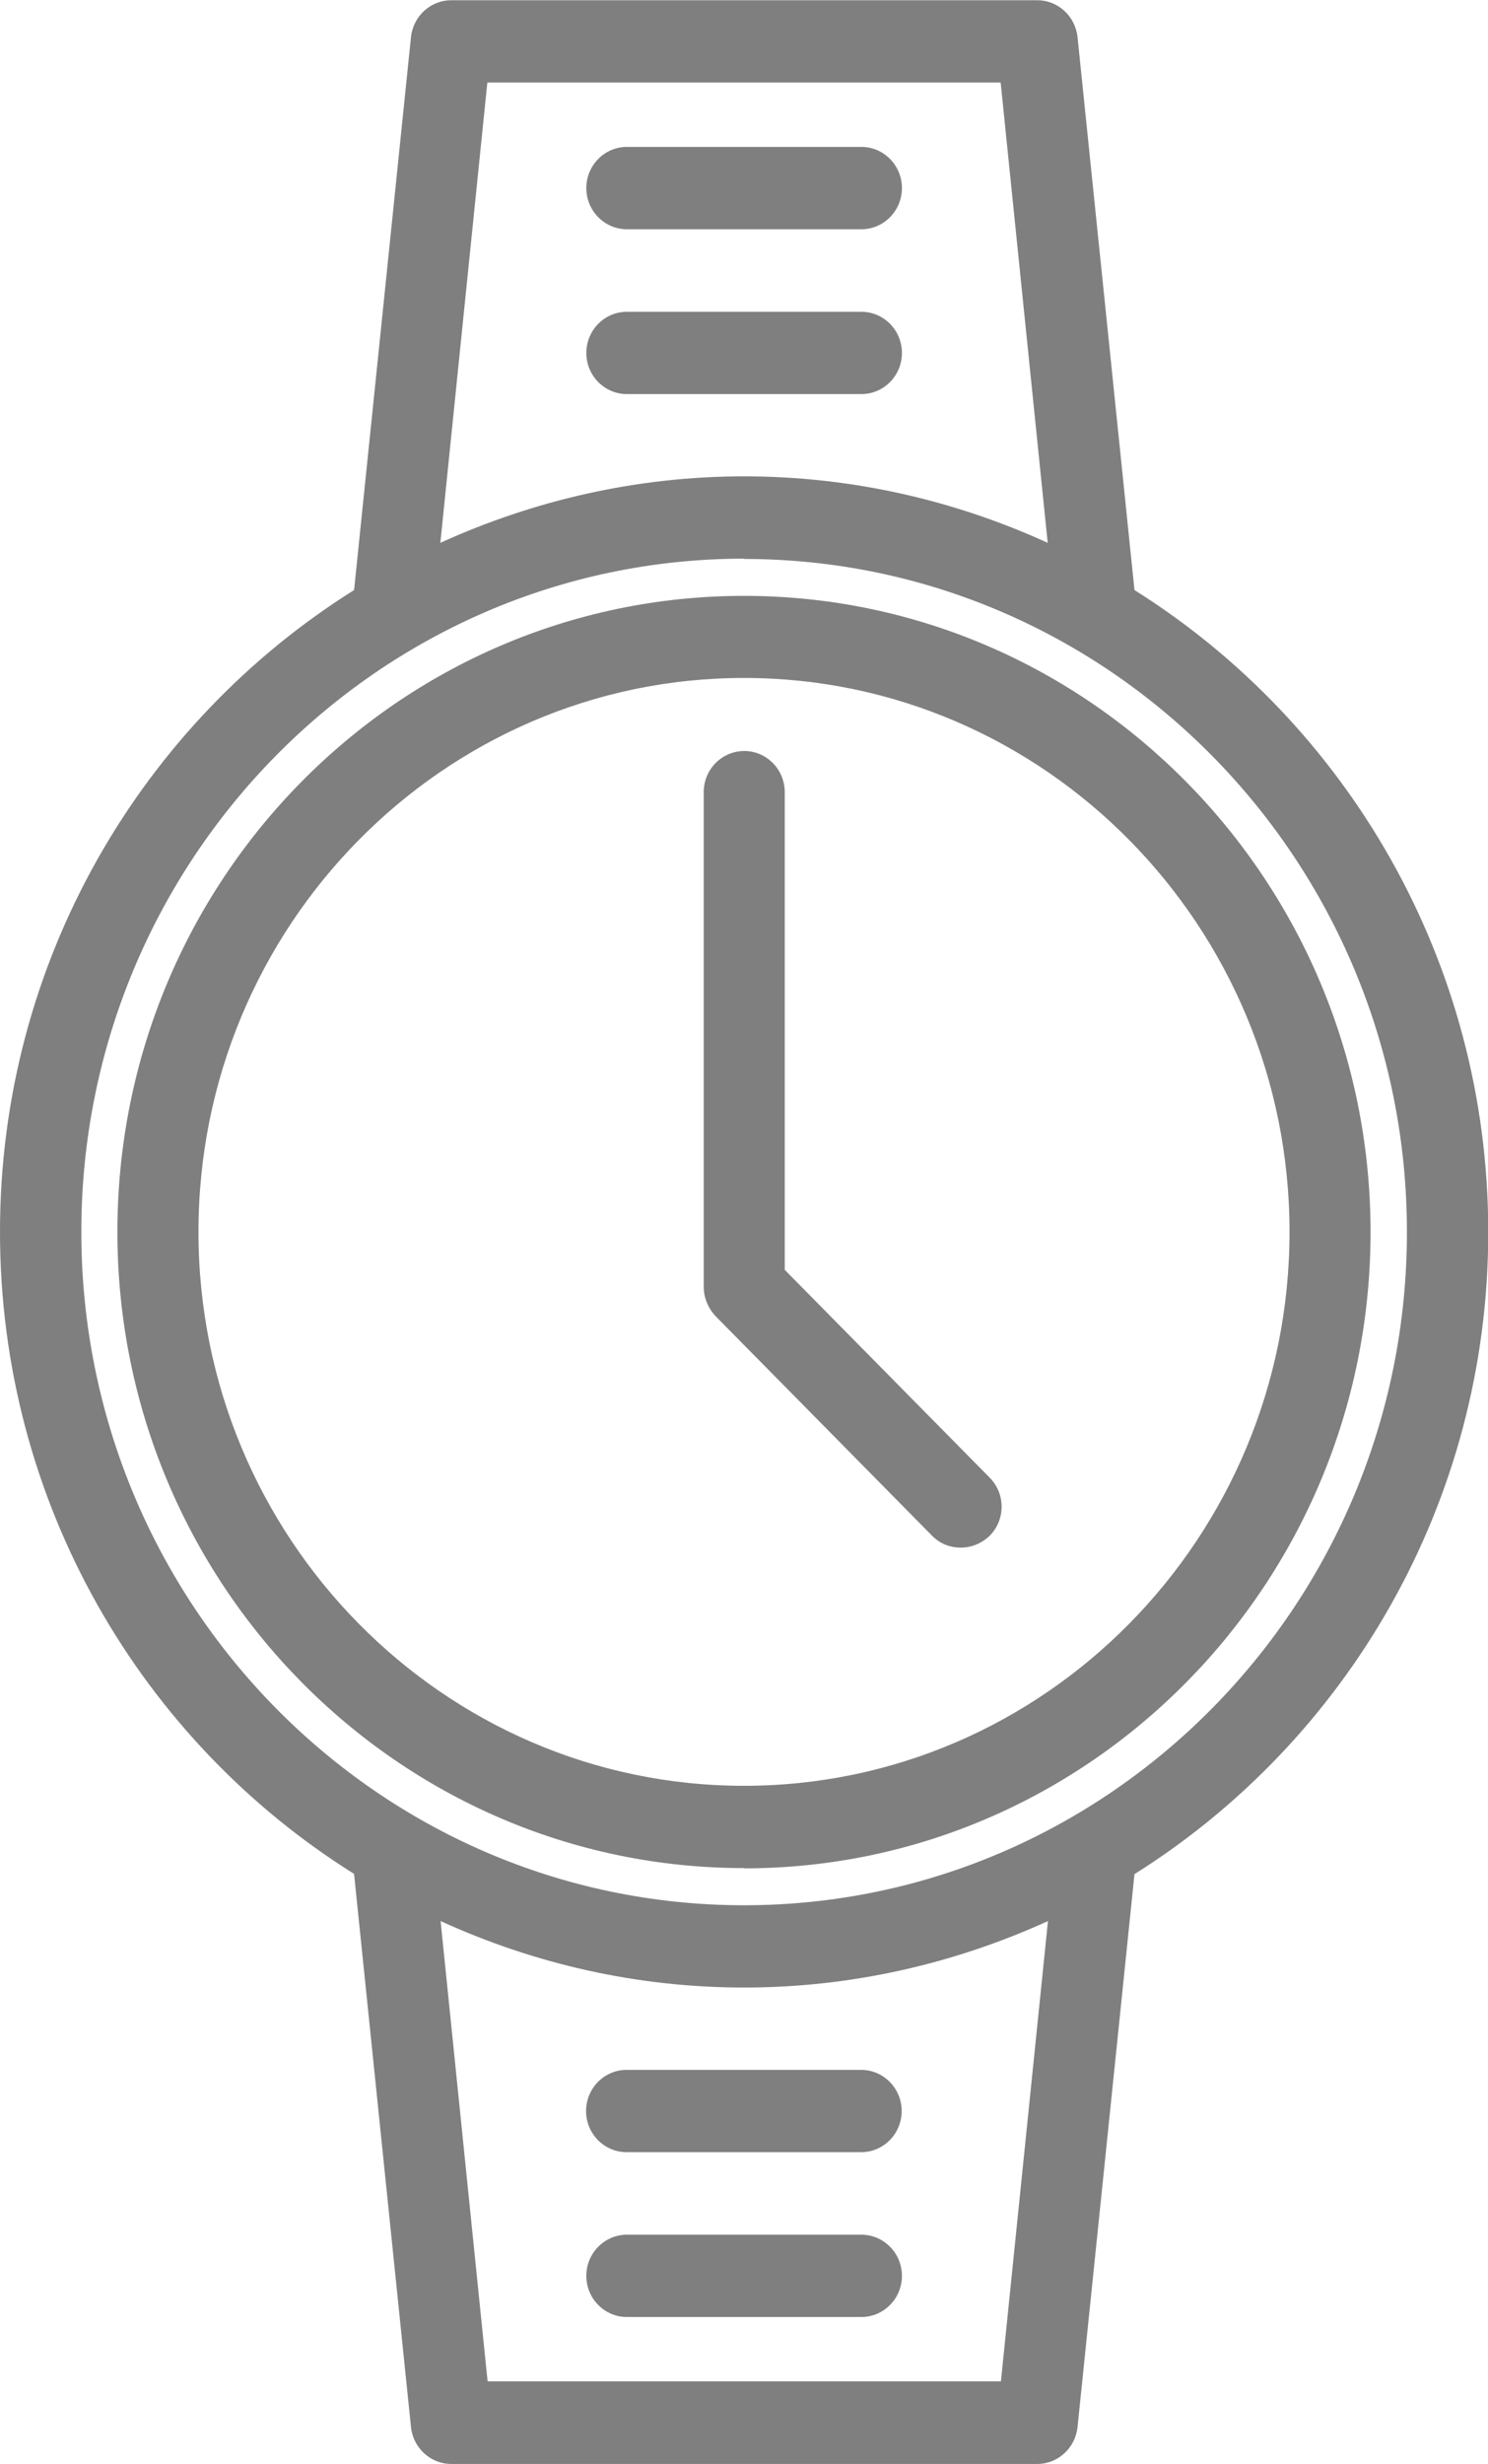
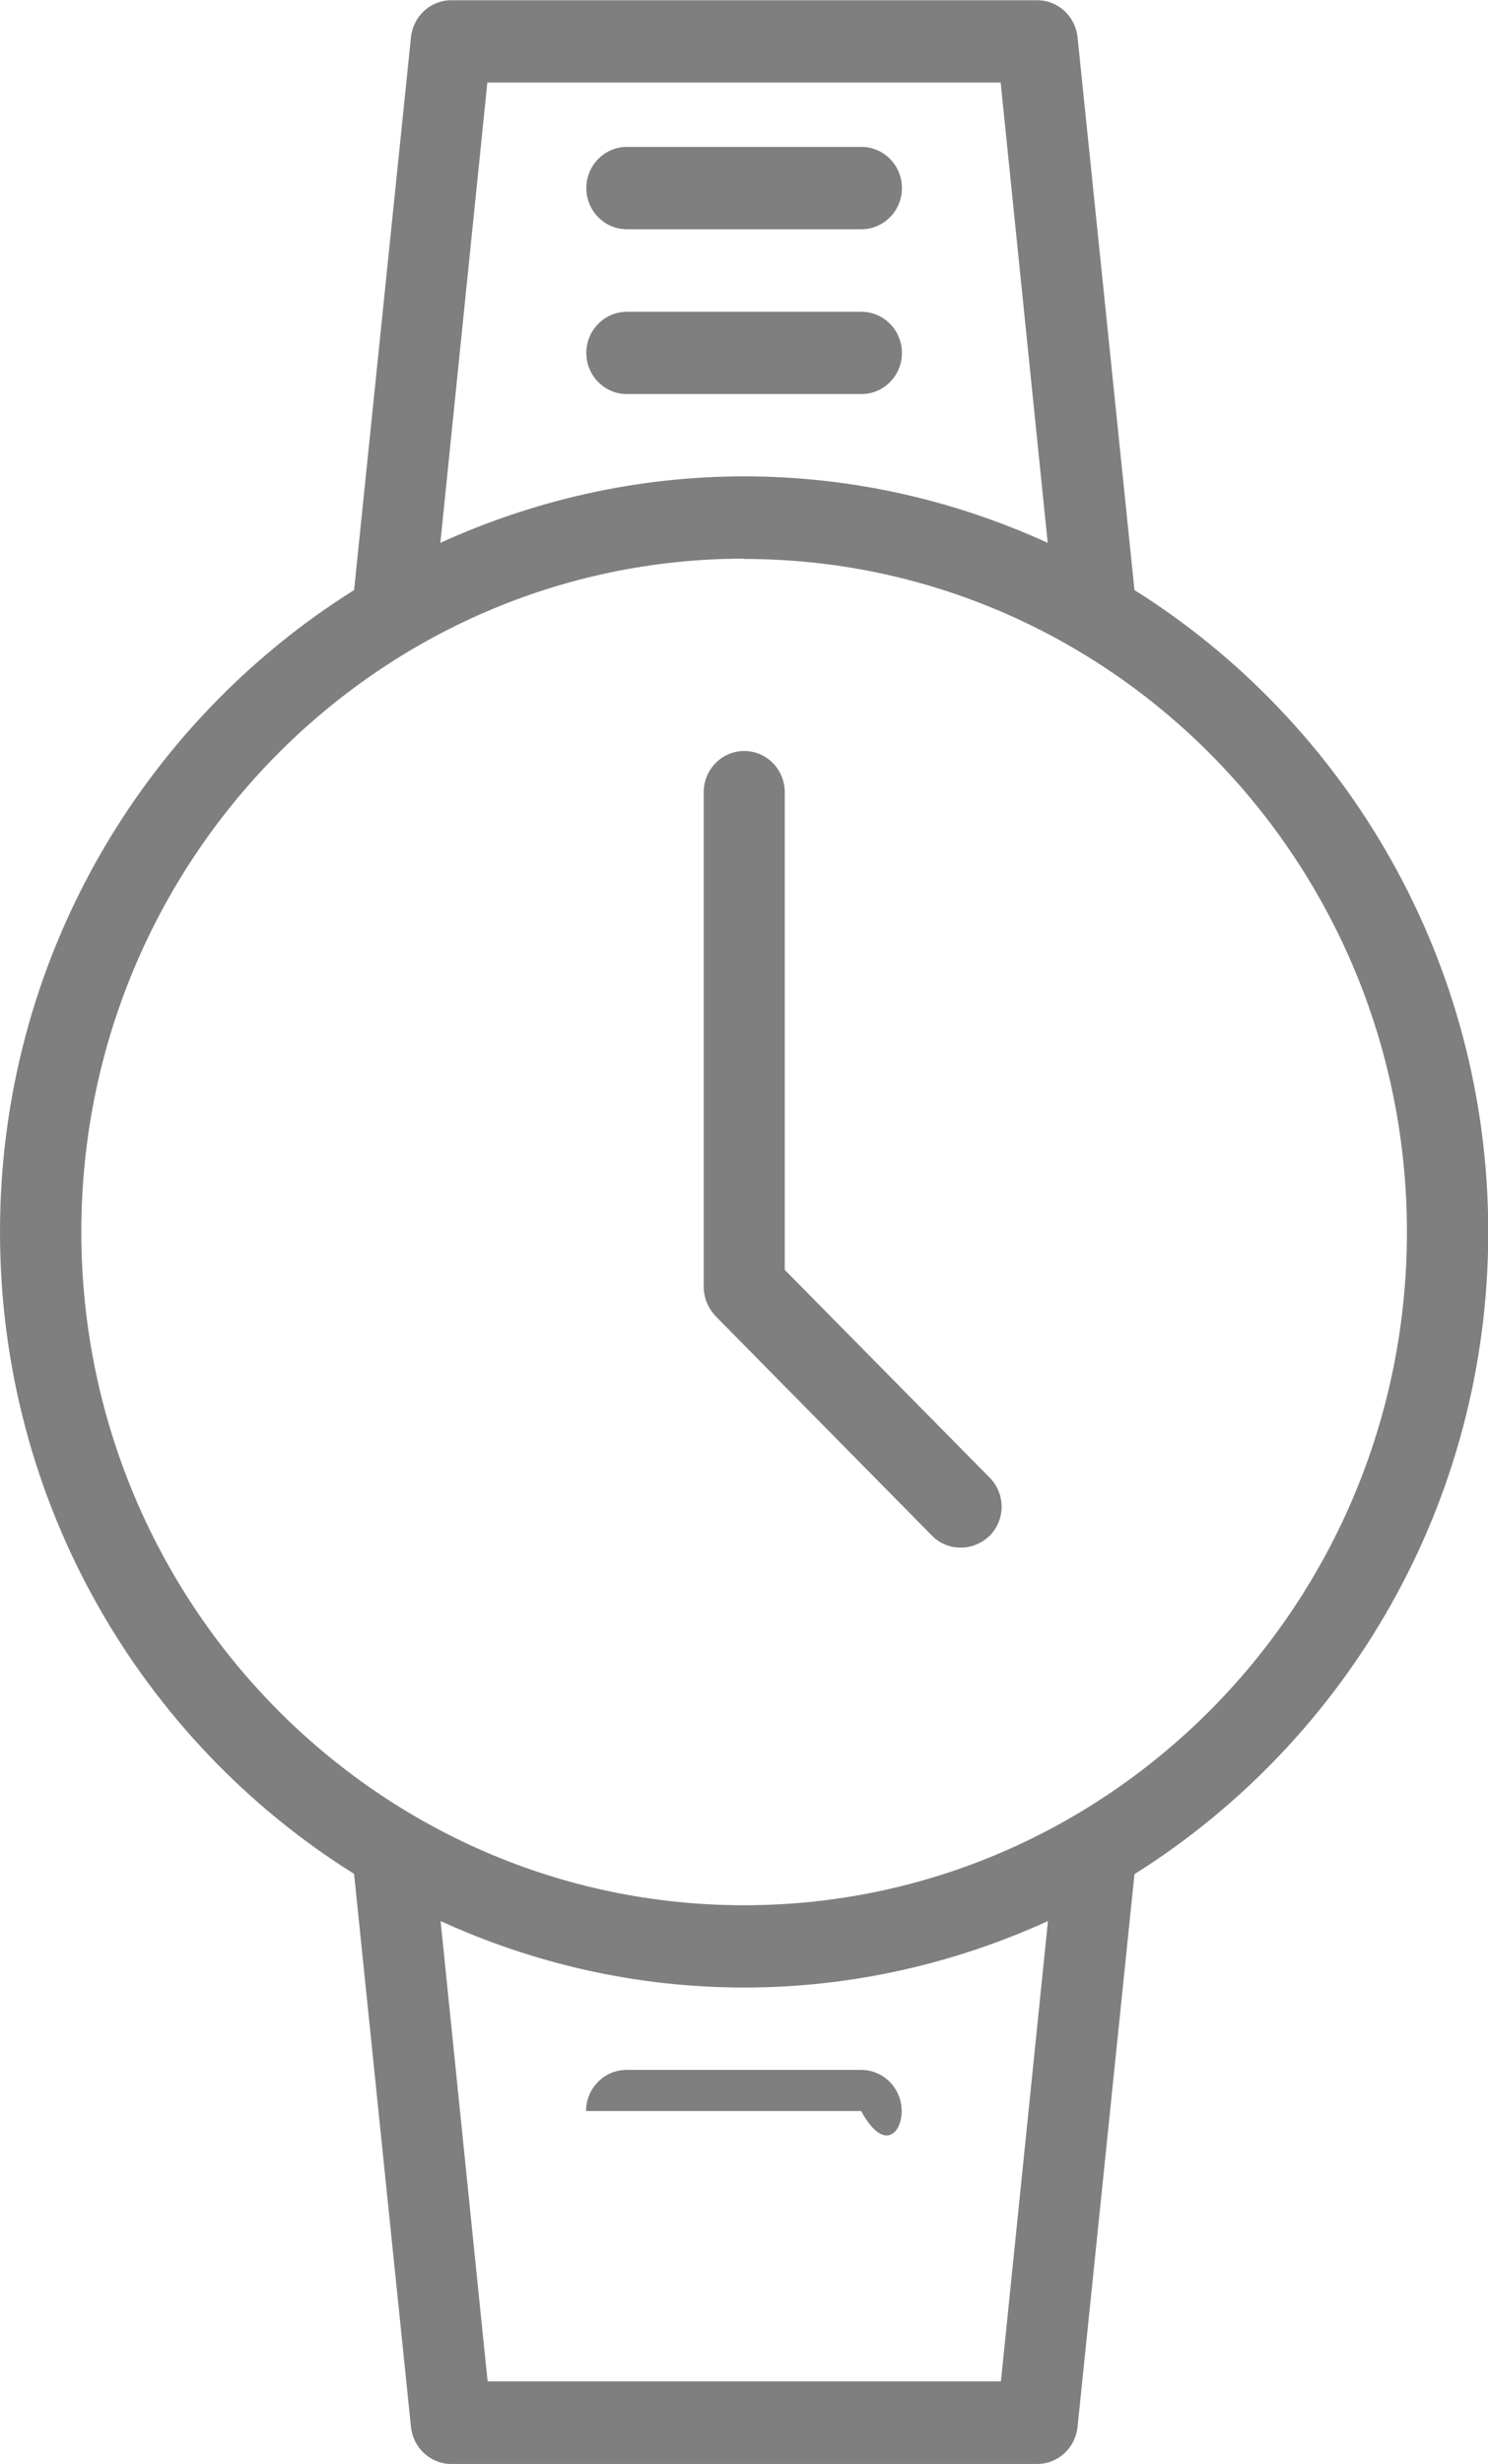
<svg xmlns="http://www.w3.org/2000/svg" fill="none" viewBox="0 0 29 48" height="48" width="29">
  <g clip-path="url(#clip0_601_7997)">
    <path fill-opacity="0.5" fill="black" d="M6.901 36.51L8.009 47.275C8.05 47.686 8.389 48 8.794 48H20.216C20.621 48 20.96 47.686 21.001 47.275L22.11 36.51C26.241 33.915 29.005 29.285 29.005 24.002C29.005 18.72 26.236 14.085 22.11 11.495L21.001 0.729C20.96 0.318 20.621 0.005 20.216 0.005H8.794C8.389 0.005 8.05 0.318 8.009 0.729L6.901 11.495C2.769 14.085 0 18.715 0 23.997C0 29.28 2.759 33.915 6.901 36.505V36.51ZM19.502 46.391H9.503L8.587 37.424C10.399 38.252 12.399 38.719 14.505 38.719C16.611 38.719 18.616 38.247 20.424 37.424L19.507 46.391H19.502ZM9.503 1.608H19.502L20.419 10.575C18.606 9.748 16.606 9.28 14.5 9.28C12.394 9.28 10.389 9.753 8.582 10.575L9.498 1.608H9.503ZM14.5 10.889C21.628 10.889 27.42 16.772 27.42 24.002C27.42 31.232 21.628 37.116 14.5 37.116C7.372 37.116 1.585 31.232 1.585 23.997C1.585 16.762 7.377 10.883 14.505 10.883L14.5 10.889Z" />
-     <path fill-opacity="0.5" fill="black" d="M14.5 36.397C21.238 36.397 26.711 30.832 26.711 24.003C26.711 17.174 21.238 11.608 14.5 11.608C7.761 11.608 2.288 17.158 2.288 23.998C2.288 30.837 7.761 36.392 14.5 36.392V36.397ZM14.5 13.207C20.363 13.207 25.132 18.047 25.132 23.998C25.132 29.948 20.363 34.789 14.5 34.789C8.637 34.789 3.868 29.948 3.868 23.998C3.868 18.047 8.637 13.207 14.5 13.207Z" />
    <path fill-opacity="0.5" fill="black" d="M12.217 4.466H16.788C17.224 4.466 17.578 4.106 17.578 3.664C17.578 3.222 17.224 2.862 16.788 2.862H12.217C11.781 2.862 11.427 3.222 11.427 3.664C11.427 4.106 11.781 4.466 12.217 4.466Z" />
    <path fill-opacity="0.5" fill="black" d="M17.578 6.876C17.578 6.434 17.224 6.074 16.788 6.074H12.217C11.781 6.074 11.427 6.434 11.427 6.876C11.427 7.318 11.781 7.677 12.217 7.677H16.788C17.224 7.677 17.578 7.318 17.578 6.876Z" />
-     <path fill-opacity="0.5" fill="black" d="M11.422 41.125C11.422 41.567 11.776 41.926 12.212 41.926H16.783C17.219 41.926 17.573 41.567 17.573 41.125C17.573 40.683 17.219 40.323 16.783 40.323H12.212C11.776 40.323 11.422 40.683 11.422 41.125Z" />
-     <path fill-opacity="0.5" fill="black" d="M16.788 43.534H12.217C11.781 43.534 11.427 43.894 11.427 44.336C11.427 44.778 11.781 45.137 12.217 45.137H16.788C17.224 45.137 17.578 44.778 17.578 44.336C17.578 43.894 17.224 43.534 16.788 43.534Z" />
+     <path fill-opacity="0.5" fill="black" d="M11.422 41.125H16.783C17.219 41.926 17.573 41.567 17.573 41.125C17.573 40.683 17.219 40.323 16.783 40.323H12.212C11.776 40.323 11.422 40.683 11.422 41.125Z" />
    <path fill-opacity="0.5" fill="black" d="M18.165 29.917C18.322 30.077 18.52 30.149 18.727 30.149C18.935 30.149 19.132 30.066 19.289 29.917C19.598 29.604 19.598 29.1 19.289 28.787L15.294 24.738V15.431C15.294 14.99 14.94 14.63 14.505 14.63C14.069 14.63 13.715 14.99 13.715 15.431V25.067C13.715 25.282 13.801 25.483 13.943 25.637L18.165 29.917Z" />
  </g>
  <defs>
    <clipPath id="clip0_601_7997">
      <rect fill="white" height="48" width="29" />
    </clipPath>
  </defs>
</svg>